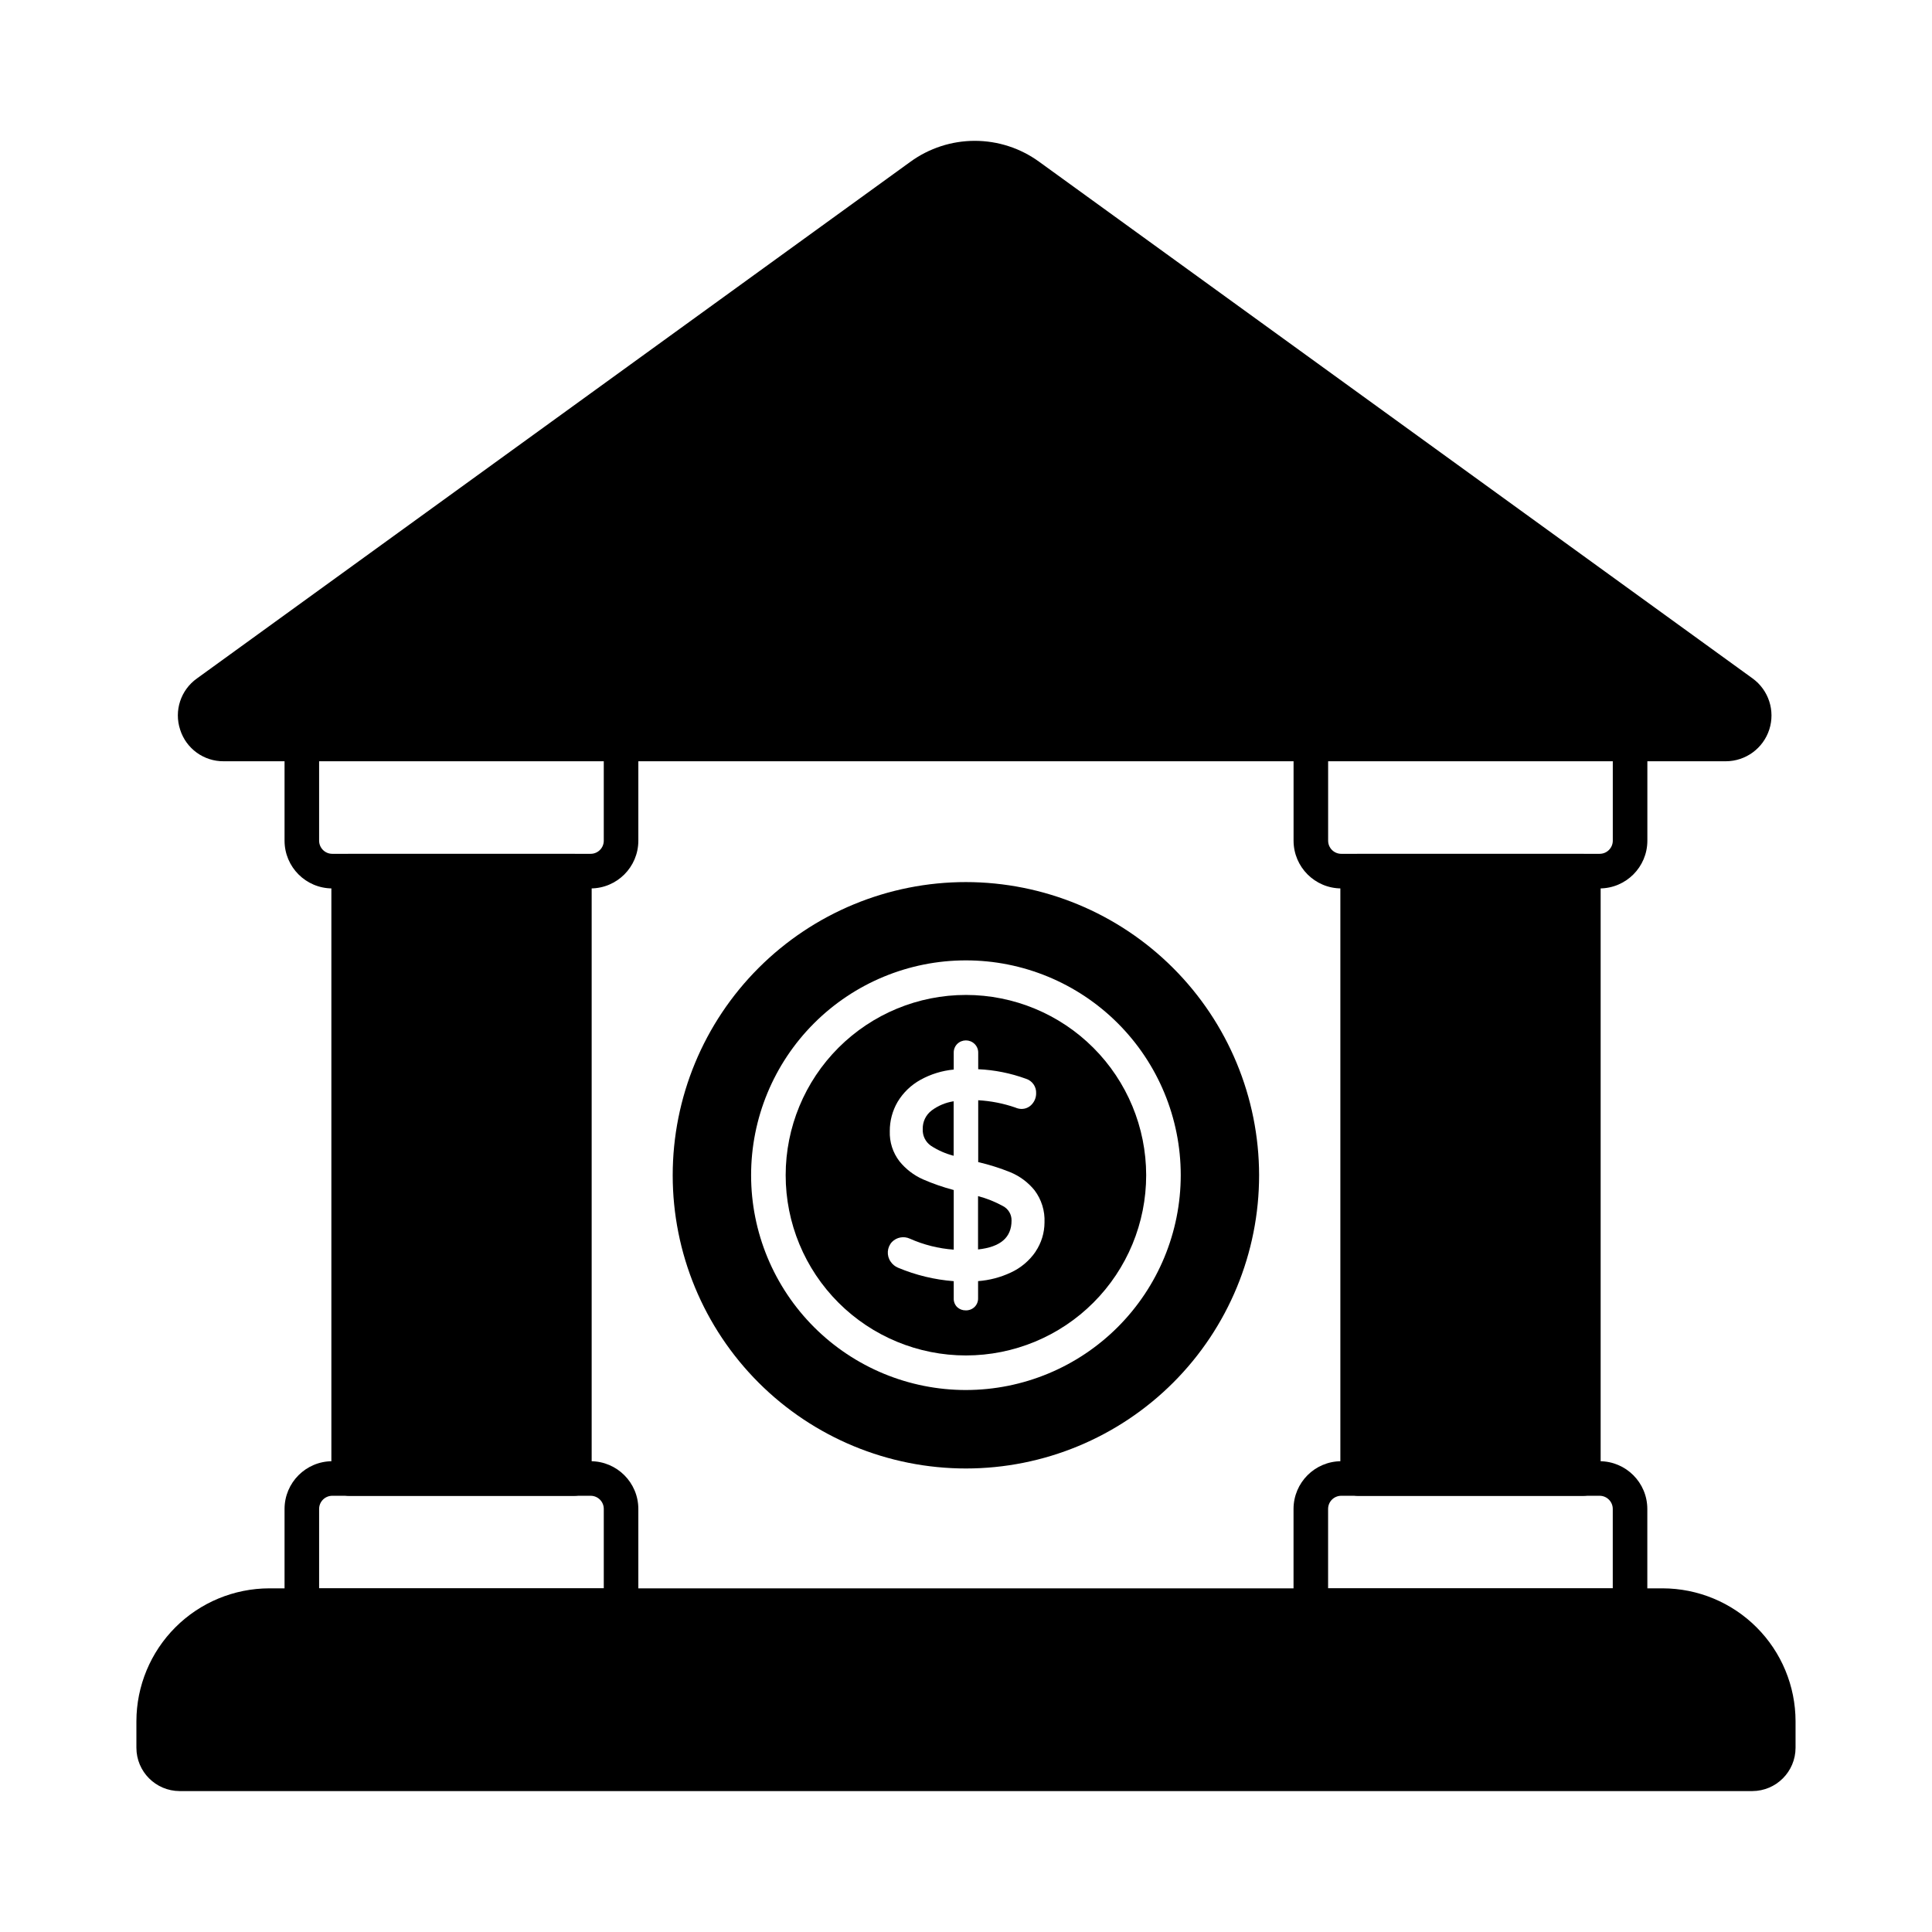
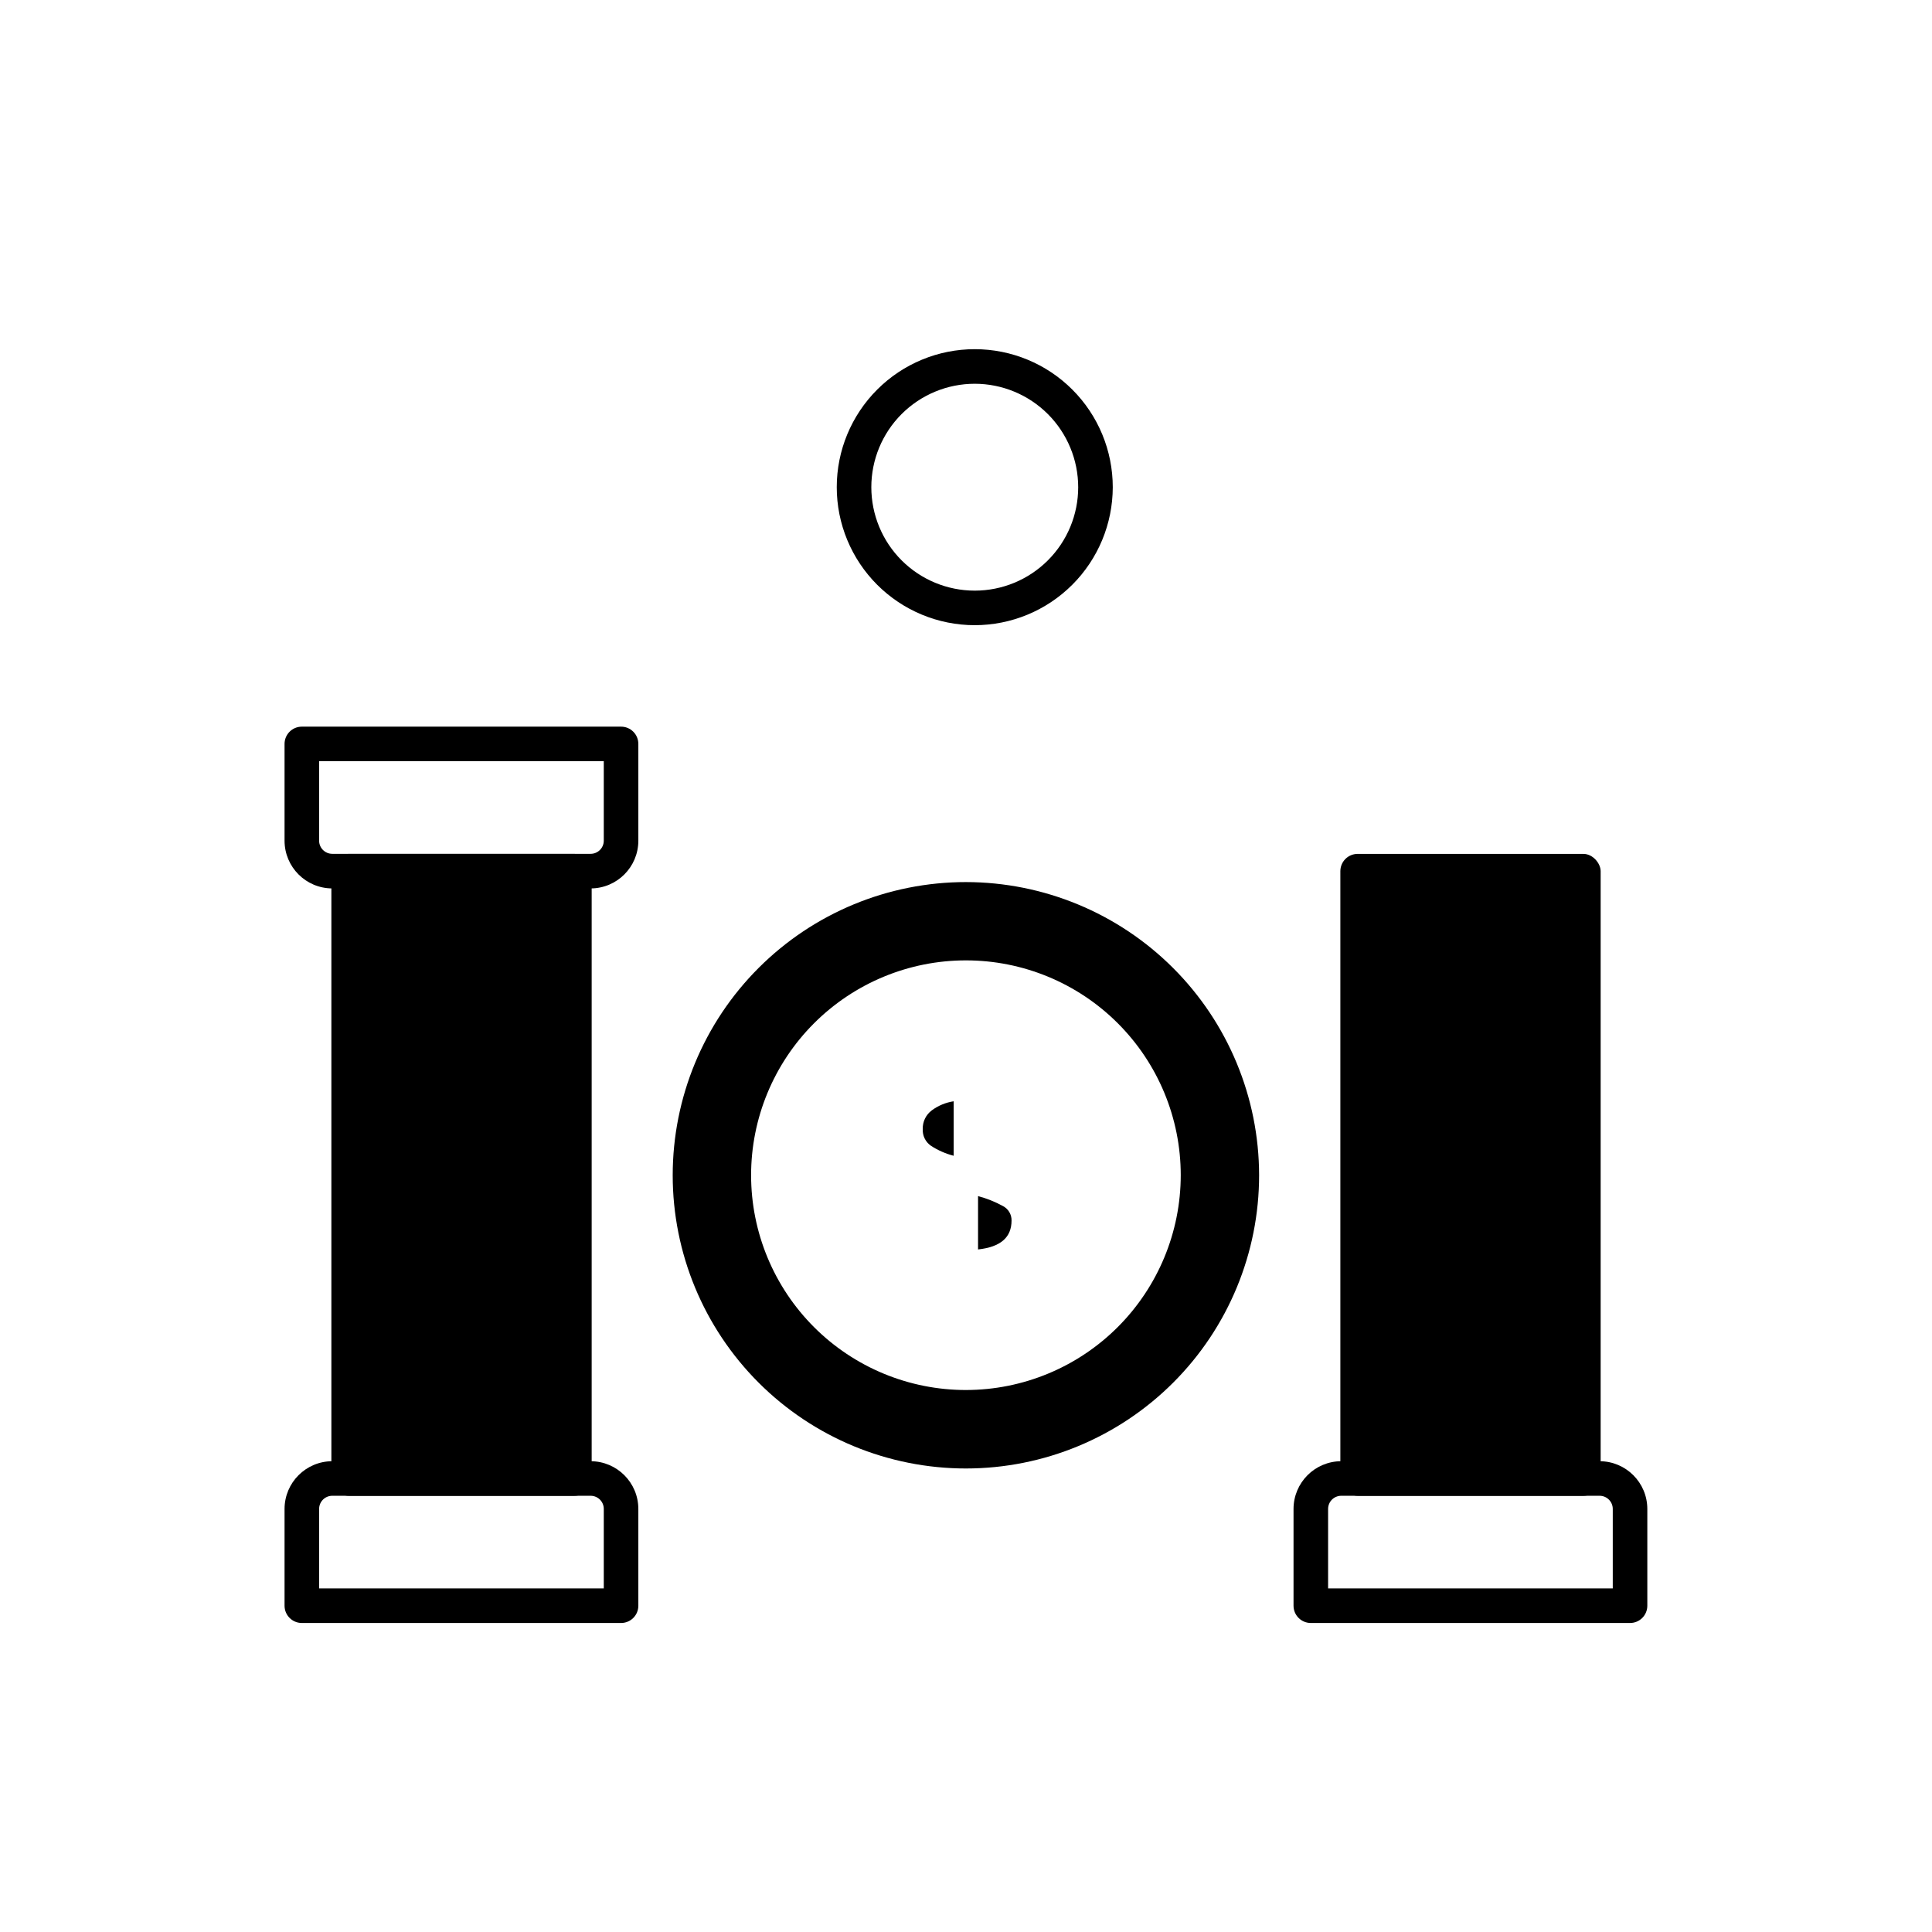
<svg xmlns="http://www.w3.org/2000/svg" fill="#000000" width="800px" height="800px" version="1.1" viewBox="144 144 512 512">
  <g>
    <path d="m308.59 574.11h-84.598c-2.531 0-4.582-2.051-4.582-4.578v-25.648c0.008-6.981 5.66-12.637 12.641-12.648h68.48c6.981 0.016 12.629 5.668 12.637 12.648v25.648c0 1.215-0.48 2.379-1.34 3.238s-2.023 1.34-3.238 1.34zm-80.02-9.16h75.438v-21.07 0.004c0.004-0.926-0.363-1.812-1.016-2.465-0.652-0.652-1.535-1.02-2.461-1.023h-68.48c-1.922 0.004-3.481 1.562-3.481 3.488z" />
    <path d="m300.53 379.44h-68.48c-6.981-0.008-12.633-5.664-12.641-12.645v-25.648c0-2.527 2.051-4.578 4.582-4.578h84.598c1.215 0 2.379 0.48 3.238 1.34s1.34 2.023 1.34 3.238v25.648c-0.008 6.977-5.656 12.633-12.637 12.645zm-71.961-33.723v21.07c0 1.922 1.559 3.481 3.481 3.484h68.48c0.926 0 1.809-0.367 2.461-1.023 0.652-0.652 1.02-1.539 1.016-2.461v-21.07z" />
    <path d="m575.98 574.11h-84.598c-2.531 0-4.582-2.051-4.582-4.578v-25.648c0.008-6.981 5.66-12.633 12.637-12.648h68.484c6.981 0.016 12.629 5.668 12.637 12.648v25.648c0 1.215-0.48 2.379-1.34 3.238s-2.023 1.34-3.238 1.34zm-80.02-9.16h75.438v-21.07 0.004c0-1.922-1.555-3.481-3.477-3.488h-68.484c-0.922 0.004-1.809 0.371-2.461 1.023-0.652 0.652-1.016 1.539-1.016 2.465z" />
-     <path d="m567.93 379.44h-68.484c-6.977-0.012-12.629-5.668-12.637-12.645v-25.648c0-2.527 2.051-4.578 4.582-4.578h84.598c1.215 0 2.379 0.48 3.238 1.34s1.34 2.023 1.34 3.238v25.648c-0.008 6.977-5.656 12.633-12.637 12.645zm-71.961-33.723v21.07c0 0.922 0.363 1.809 1.016 2.461 0.652 0.656 1.539 1.023 2.461 1.023h68.484c1.922-0.004 3.477-1.562 3.477-3.484v-21.07z" />
    <path d="m236.4 370.29h59.816c2.531 0 4.582 2.531 4.582 4.582v160.95c0 2.531-2.051 4.582-4.582 4.582h-59.816c-2.531 0-4.582-2.531-4.582-4.582v-160.95c0-2.531 2.051-4.582 4.582-4.582z" />
    <path d="m503.79 370.29h59.816c2.531 0 4.582 2.531 4.582 4.582v160.95c0 2.531-2.051 4.582-4.582 4.582h-59.816c-2.531 0-4.582-2.531-4.582-4.582v-160.95c0-2.531 2.051-4.582 4.582-4.582z" />
-     <path d="m619.84 600.15v7.008c0 6.332-5.117 11.473-11.453 11.496h-416.79c-6.332-0.023-11.453-5.164-11.449-11.496v-7.008c0.012-9.336 3.727-18.289 10.328-24.891 6.602-6.606 15.555-10.316 24.891-10.332h369.25c9.34 0.016 18.289 3.727 24.891 10.332 6.606 6.602 10.32 15.555 10.332 24.891z" />
-     <path d="m191.74 337.36c-1.652-5.004 0.148-10.5 4.441-13.555l189.11-136.95c4.953-3.594 10.918-5.531 17.039-5.531 6.117 0 12.082 1.938 17.035 5.531l189.11 136.95c4.238 3.09 6.012 8.551 4.398 13.539-1.613 4.992-6.254 8.379-11.496 8.398h-398.1c-5.273 0.043-9.953-3.356-11.543-8.383z" />
    <path d="m402.32 309.68c-9.699 0-19.004-3.856-25.863-10.715-6.856-6.859-10.711-16.164-10.707-25.863 0-9.699 3.856-19.004 10.719-25.859 6.859-6.859 16.164-10.711 25.863-10.707 9.703 0.004 19.004 3.859 25.859 10.723 6.859 6.863 10.707 16.168 10.703 25.867-0.016 9.695-3.875 18.988-10.73 25.84s-16.148 10.707-25.844 10.715zm0-63.98c-7.269 0-14.238 2.891-19.379 8.027-5.141 5.141-8.031 12.113-8.031 19.383s2.883 14.238 8.023 19.383c5.137 5.141 12.109 8.031 19.379 8.031 7.269 0.004 14.242-2.883 19.383-8.02 5.144-5.137 8.035-12.109 8.039-19.379-0.004-7.269-2.894-14.242-8.031-19.383-5.141-5.141-12.113-8.035-19.383-8.043z" />
    <path d="m390.92 438.27c-1.551 1.16-2.441 3.004-2.383 4.941-0.094 1.746 0.723 3.418 2.156 4.418 1.852 1.211 3.894 2.109 6.035 2.66v-14.438c-2.106 0.32-4.098 1.152-5.809 2.418z" />
    <path d="m412.07 467.45c0.031-1.598-0.84-3.074-2.254-3.816-2.09-1.152-4.316-2.043-6.625-2.652v14.137c5.969-0.656 8.879-3.172 8.879-7.668z" />
    <path d="m400 377.76c-20.613-0.008-40.383 8.176-54.957 22.75-14.578 14.57-22.77 34.34-22.77 54.949 0 20.613 8.191 40.379 22.766 54.953 14.574 14.57 34.344 22.754 54.957 22.75 20.609-0.004 40.375-8.199 54.945-22.781 14.566-14.578 22.746-34.352 22.734-54.961-0.031-20.59-8.223-40.328-22.785-54.887s-34.301-22.75-54.891-22.773zm0 134.61c-15.102 0.004-29.582-5.988-40.262-16.66-10.68-10.676-16.684-25.152-16.688-40.25-0.008-15.098 5.988-29.582 16.66-40.262 10.672-10.68 25.148-16.684 40.246-16.688 15.102-0.008 29.582 5.984 40.262 16.656 10.684 10.672 16.688 25.152 16.691 40.25-0.004 15.094-6.004 29.57-16.672 40.25-10.672 10.68-25.145 16.688-40.238 16.703z" />
-     <path d="m400 407.67c-12.672-0.008-24.828 5.023-33.789 13.98-8.965 8.961-14 21.113-14 33.785-0.004 12.672 5.031 24.824 13.992 33.785 8.961 8.957 21.113 13.992 33.785 13.988 12.672-0.004 24.824-5.039 33.781-14.004 8.957-8.961 13.988-21.117 13.98-33.789-0.016-12.66-5.051-24.797-14.004-33.75-8.949-8.949-21.086-13.984-33.746-13.996zm18.449 68.027h-0.004c-1.641 2.394-3.902 4.305-6.539 5.523-2.734 1.289-5.684 2.066-8.703 2.289v4.543c0.023 0.855-0.309 1.684-0.914 2.289-0.629 0.613-1.48 0.945-2.359 0.918-0.836 0.02-1.648-0.285-2.262-0.855-0.625-0.613-0.957-1.465-0.918-2.336v-4.543c-5.09-0.391-10.082-1.602-14.789-3.582-0.777-0.328-1.441-0.875-1.914-1.574-1.141-1.605-1-3.789 0.336-5.238 1.238-1.262 3.133-1.609 4.738-0.871 3.68 1.637 7.613 2.621 11.629 2.91v-15.801c-2.789-0.734-5.516-1.68-8.16-2.832-2.426-1.078-4.559-2.719-6.227-4.785-1.754-2.281-2.66-5.102-2.559-7.981-0.016-2.723 0.695-5.398 2.066-7.754 1.48-2.465 3.586-4.492 6.109-5.875 2.707-1.492 5.691-2.41 8.77-2.699v-4.488c-0.012-0.852 0.32-1.68 0.918-2.289 1.277-1.266 3.34-1.266 4.621 0 0.621 0.609 0.965 1.449 0.949 2.316v4.371c4.312 0.191 8.574 1.043 12.637 2.523 1.691 0.52 2.812 2.125 2.715 3.894 0 1.027-0.375 2.019-1.051 2.797-0.719 0.859-1.793 1.344-2.91 1.309-0.543-0.023-1.07-0.148-1.562-0.371-3.172-1.094-6.481-1.742-9.828-1.93v16.391c2.906 0.676 5.754 1.574 8.523 2.691 2.5 1.035 4.707 2.68 6.41 4.785 1.84 2.445 2.773 5.457 2.637 8.516-0.008 2.758-0.836 5.453-2.379 7.738z" />
  </g>
</svg>